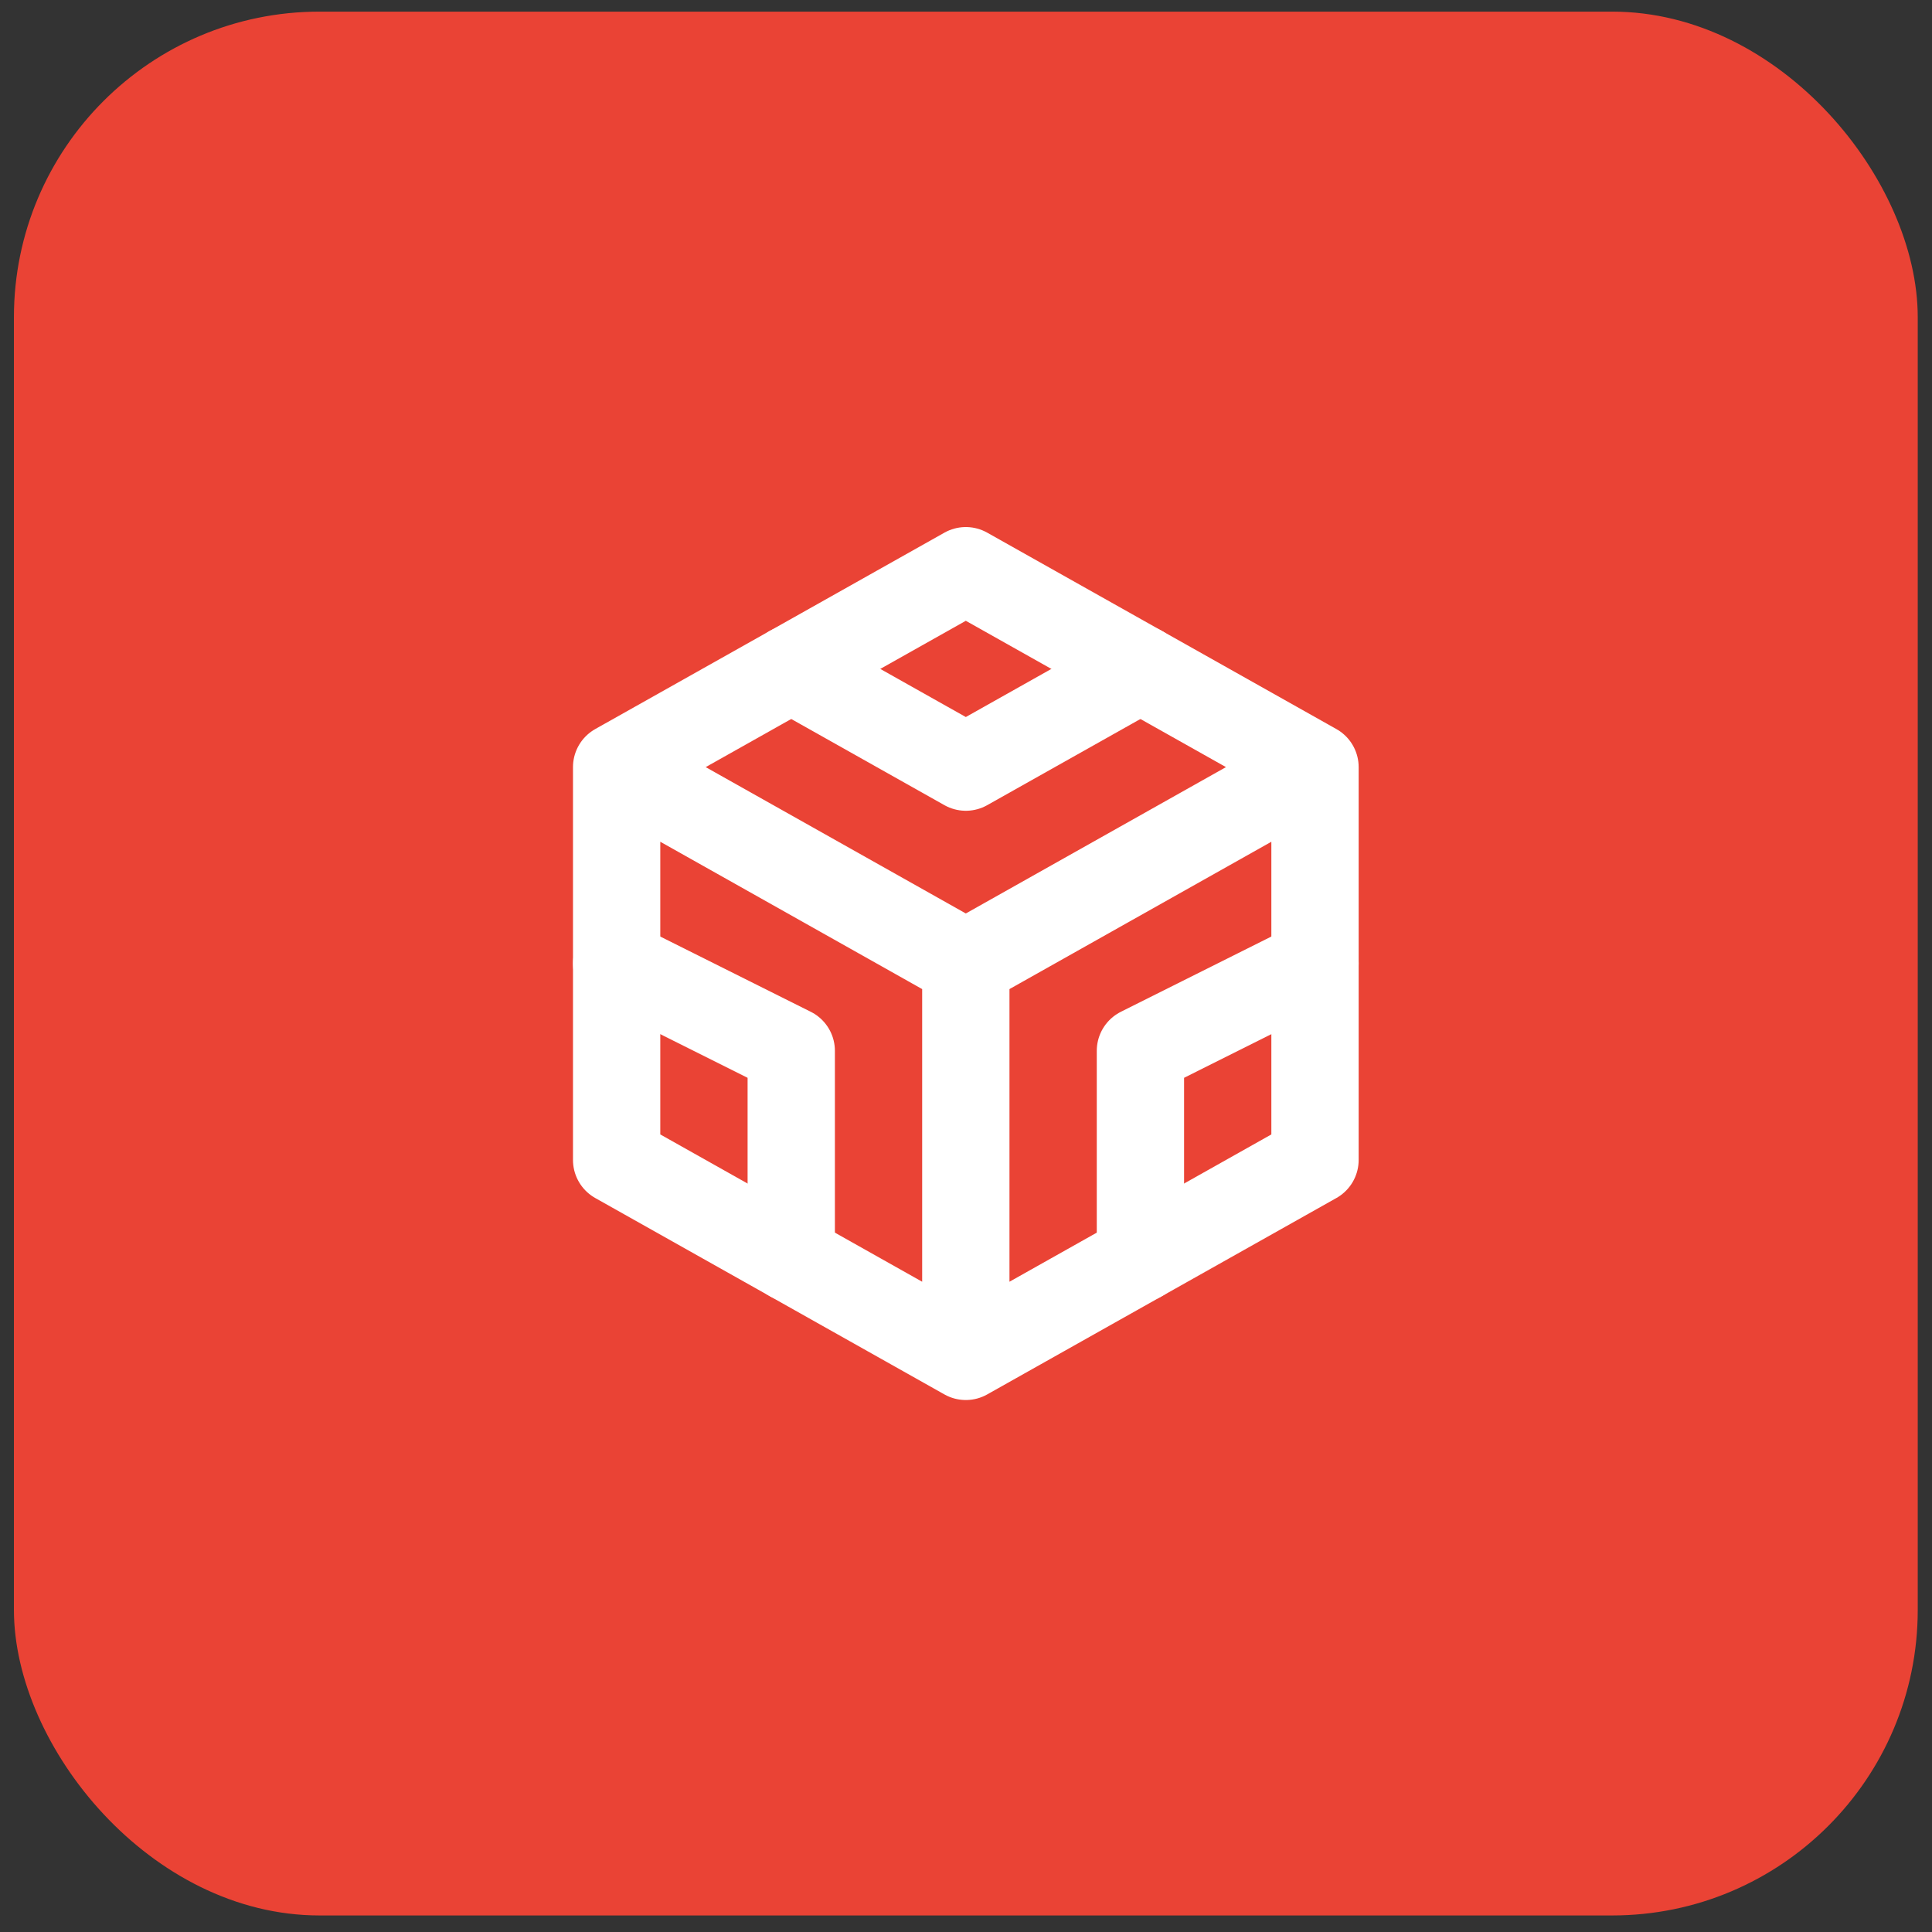
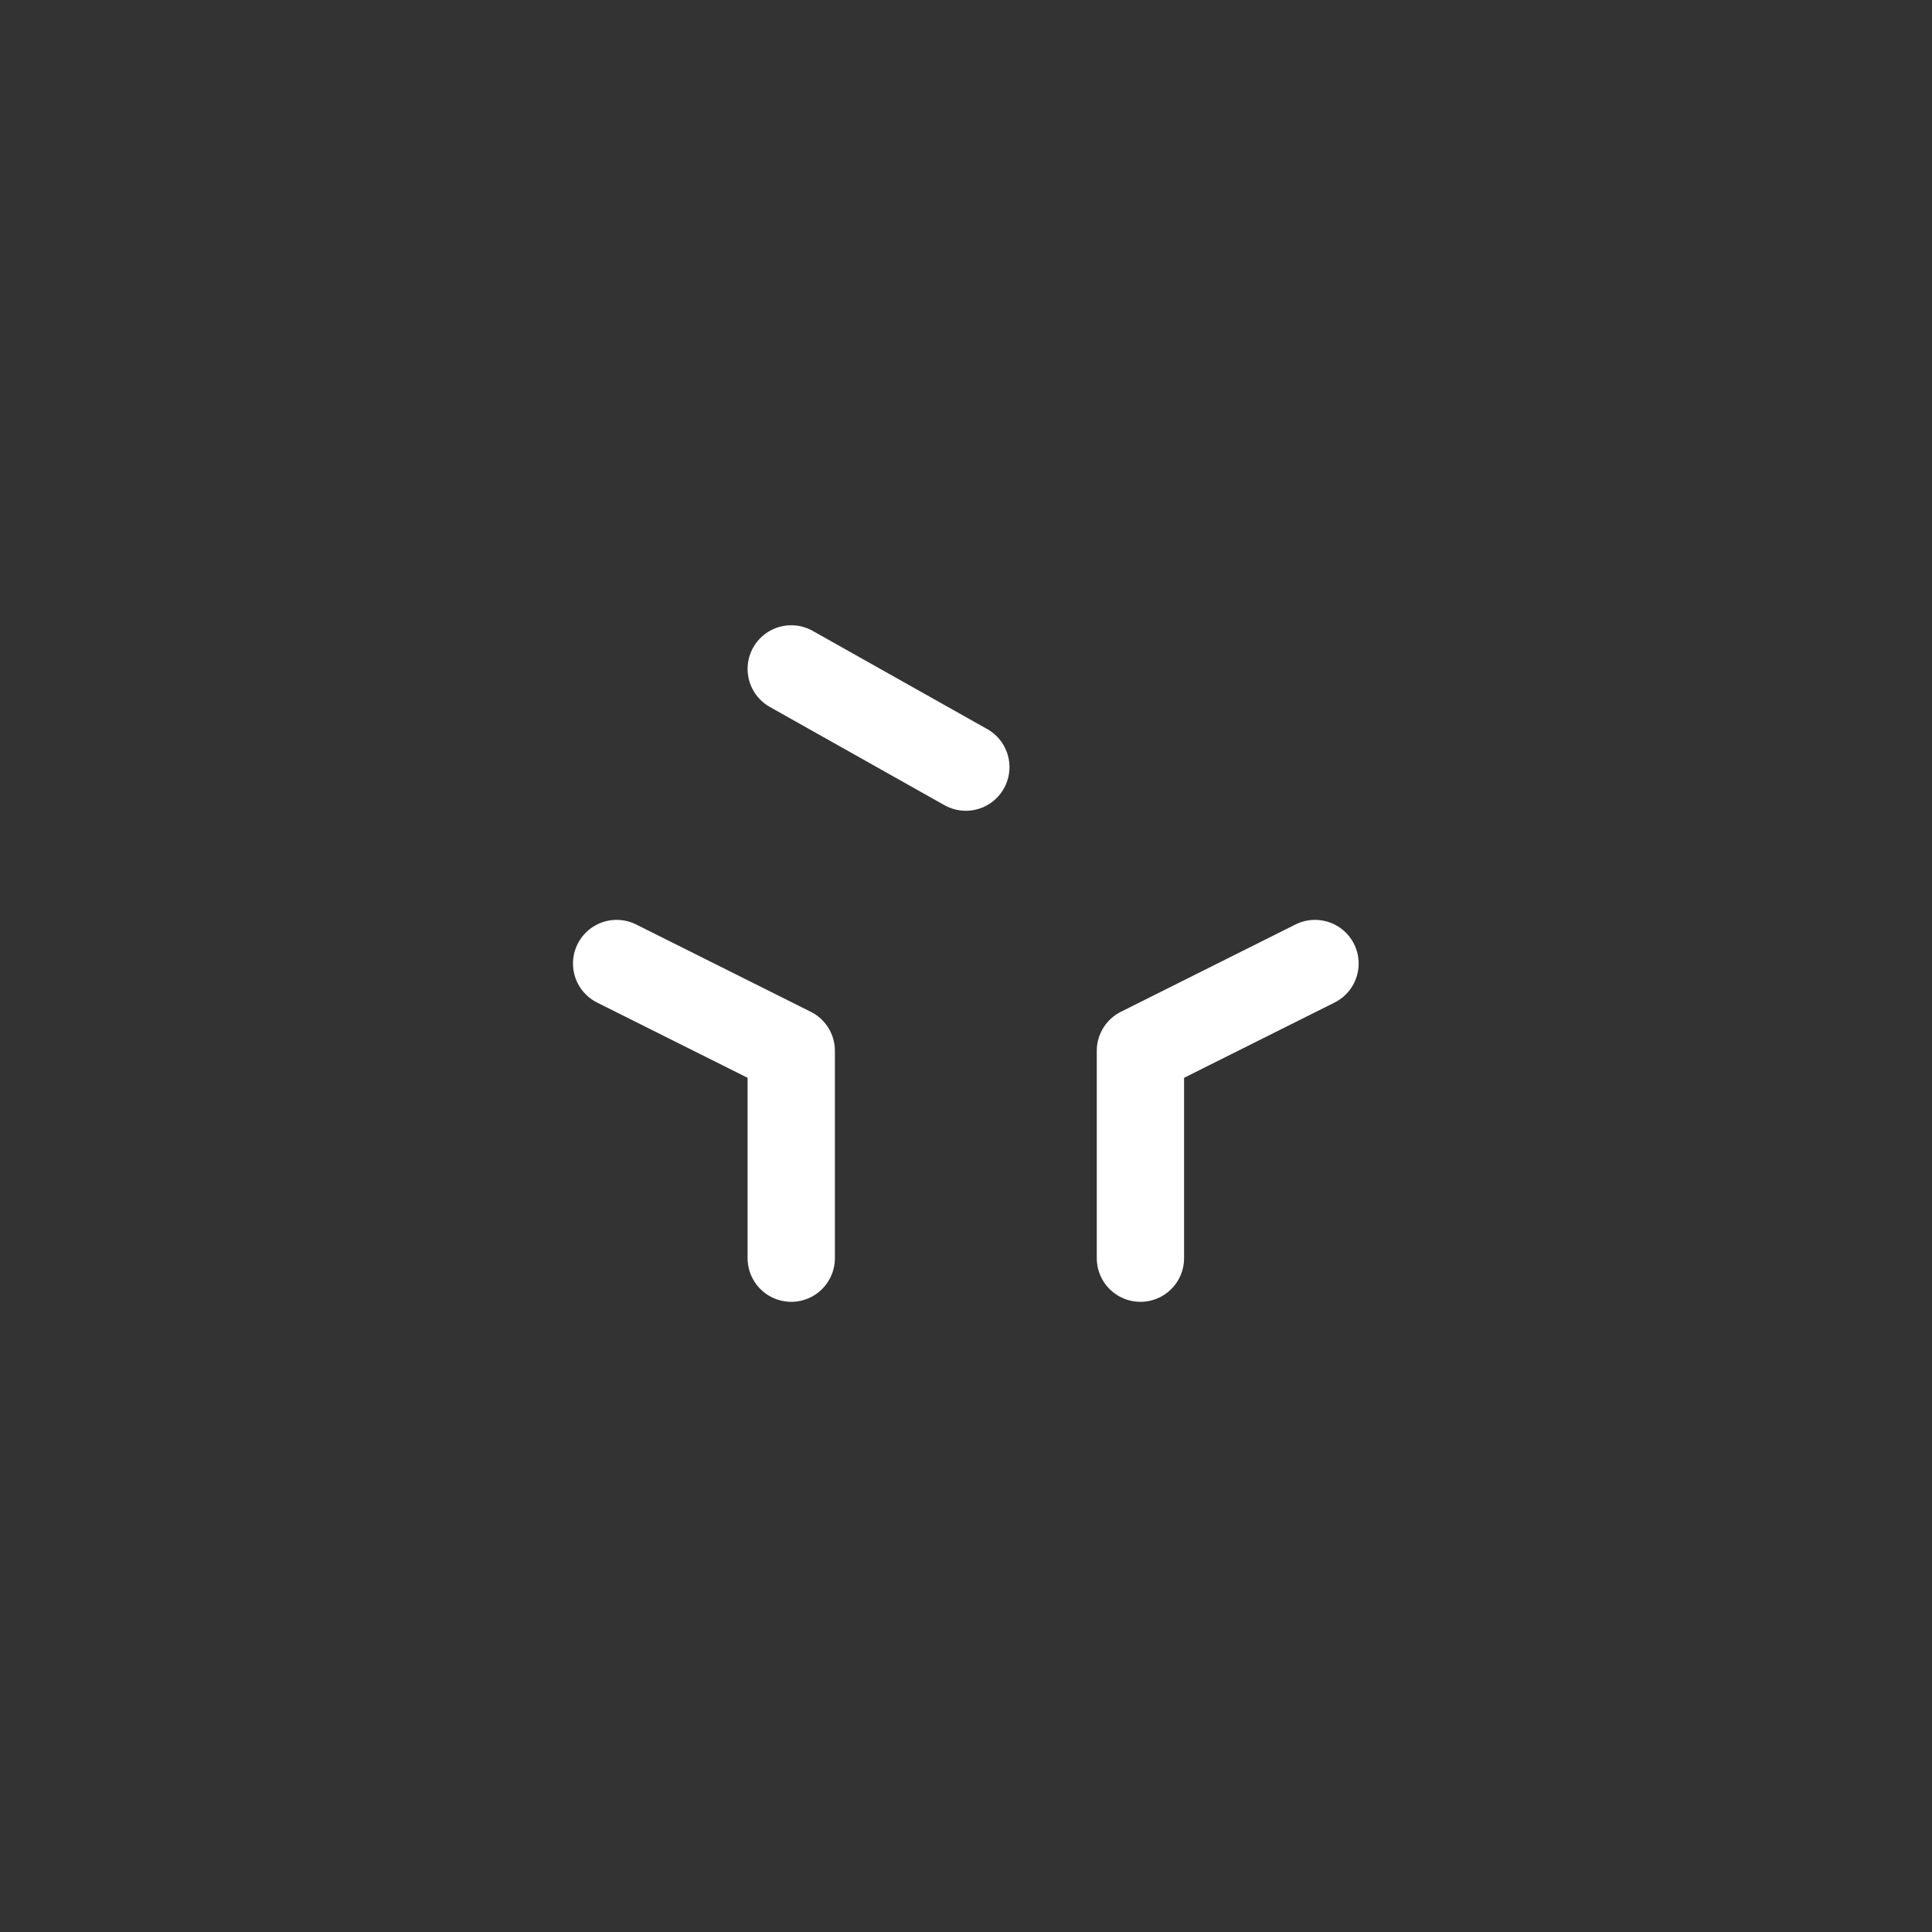
<svg xmlns="http://www.w3.org/2000/svg" width="53" height="53" viewBox="0 0 53 53" fill="none">
  <rect x="0" y="0" width="53" height="53" fill="#333333" stroke="none" />
-   <rect x="0.382" y="0.319" width="52.227" height="52.227" rx="8.382" fill="#EA4335" />
-   <path d="M36.074 21.044V31.821L31.285 34.515L26.495 37.209M36.074 21.044L31.285 18.35L26.495 15.656L21.706 18.35L16.916 21.044M36.074 21.044L31.285 23.738L26.495 26.433M26.495 37.209L21.706 34.515L16.916 31.821V21.044M26.495 37.209V26.433M16.916 21.044L21.706 23.738L26.495 26.433" stroke="white" stroke-width="2.395" stroke-linecap="round" stroke-linejoin="round" />
-   <path d="M36.074 26.432L31.285 28.827V34.515M16.916 26.432L21.706 28.827V34.515M21.706 18.35L26.495 21.044L31.285 18.35" stroke="white" stroke-width="2.395" stroke-linecap="round" stroke-linejoin="round" />
+   <path d="M36.074 26.432L31.285 28.827V34.515M16.916 26.432L21.706 28.827V34.515M21.706 18.35L26.495 21.044" stroke="white" stroke-width="2.395" stroke-linecap="round" stroke-linejoin="round" />
</svg>